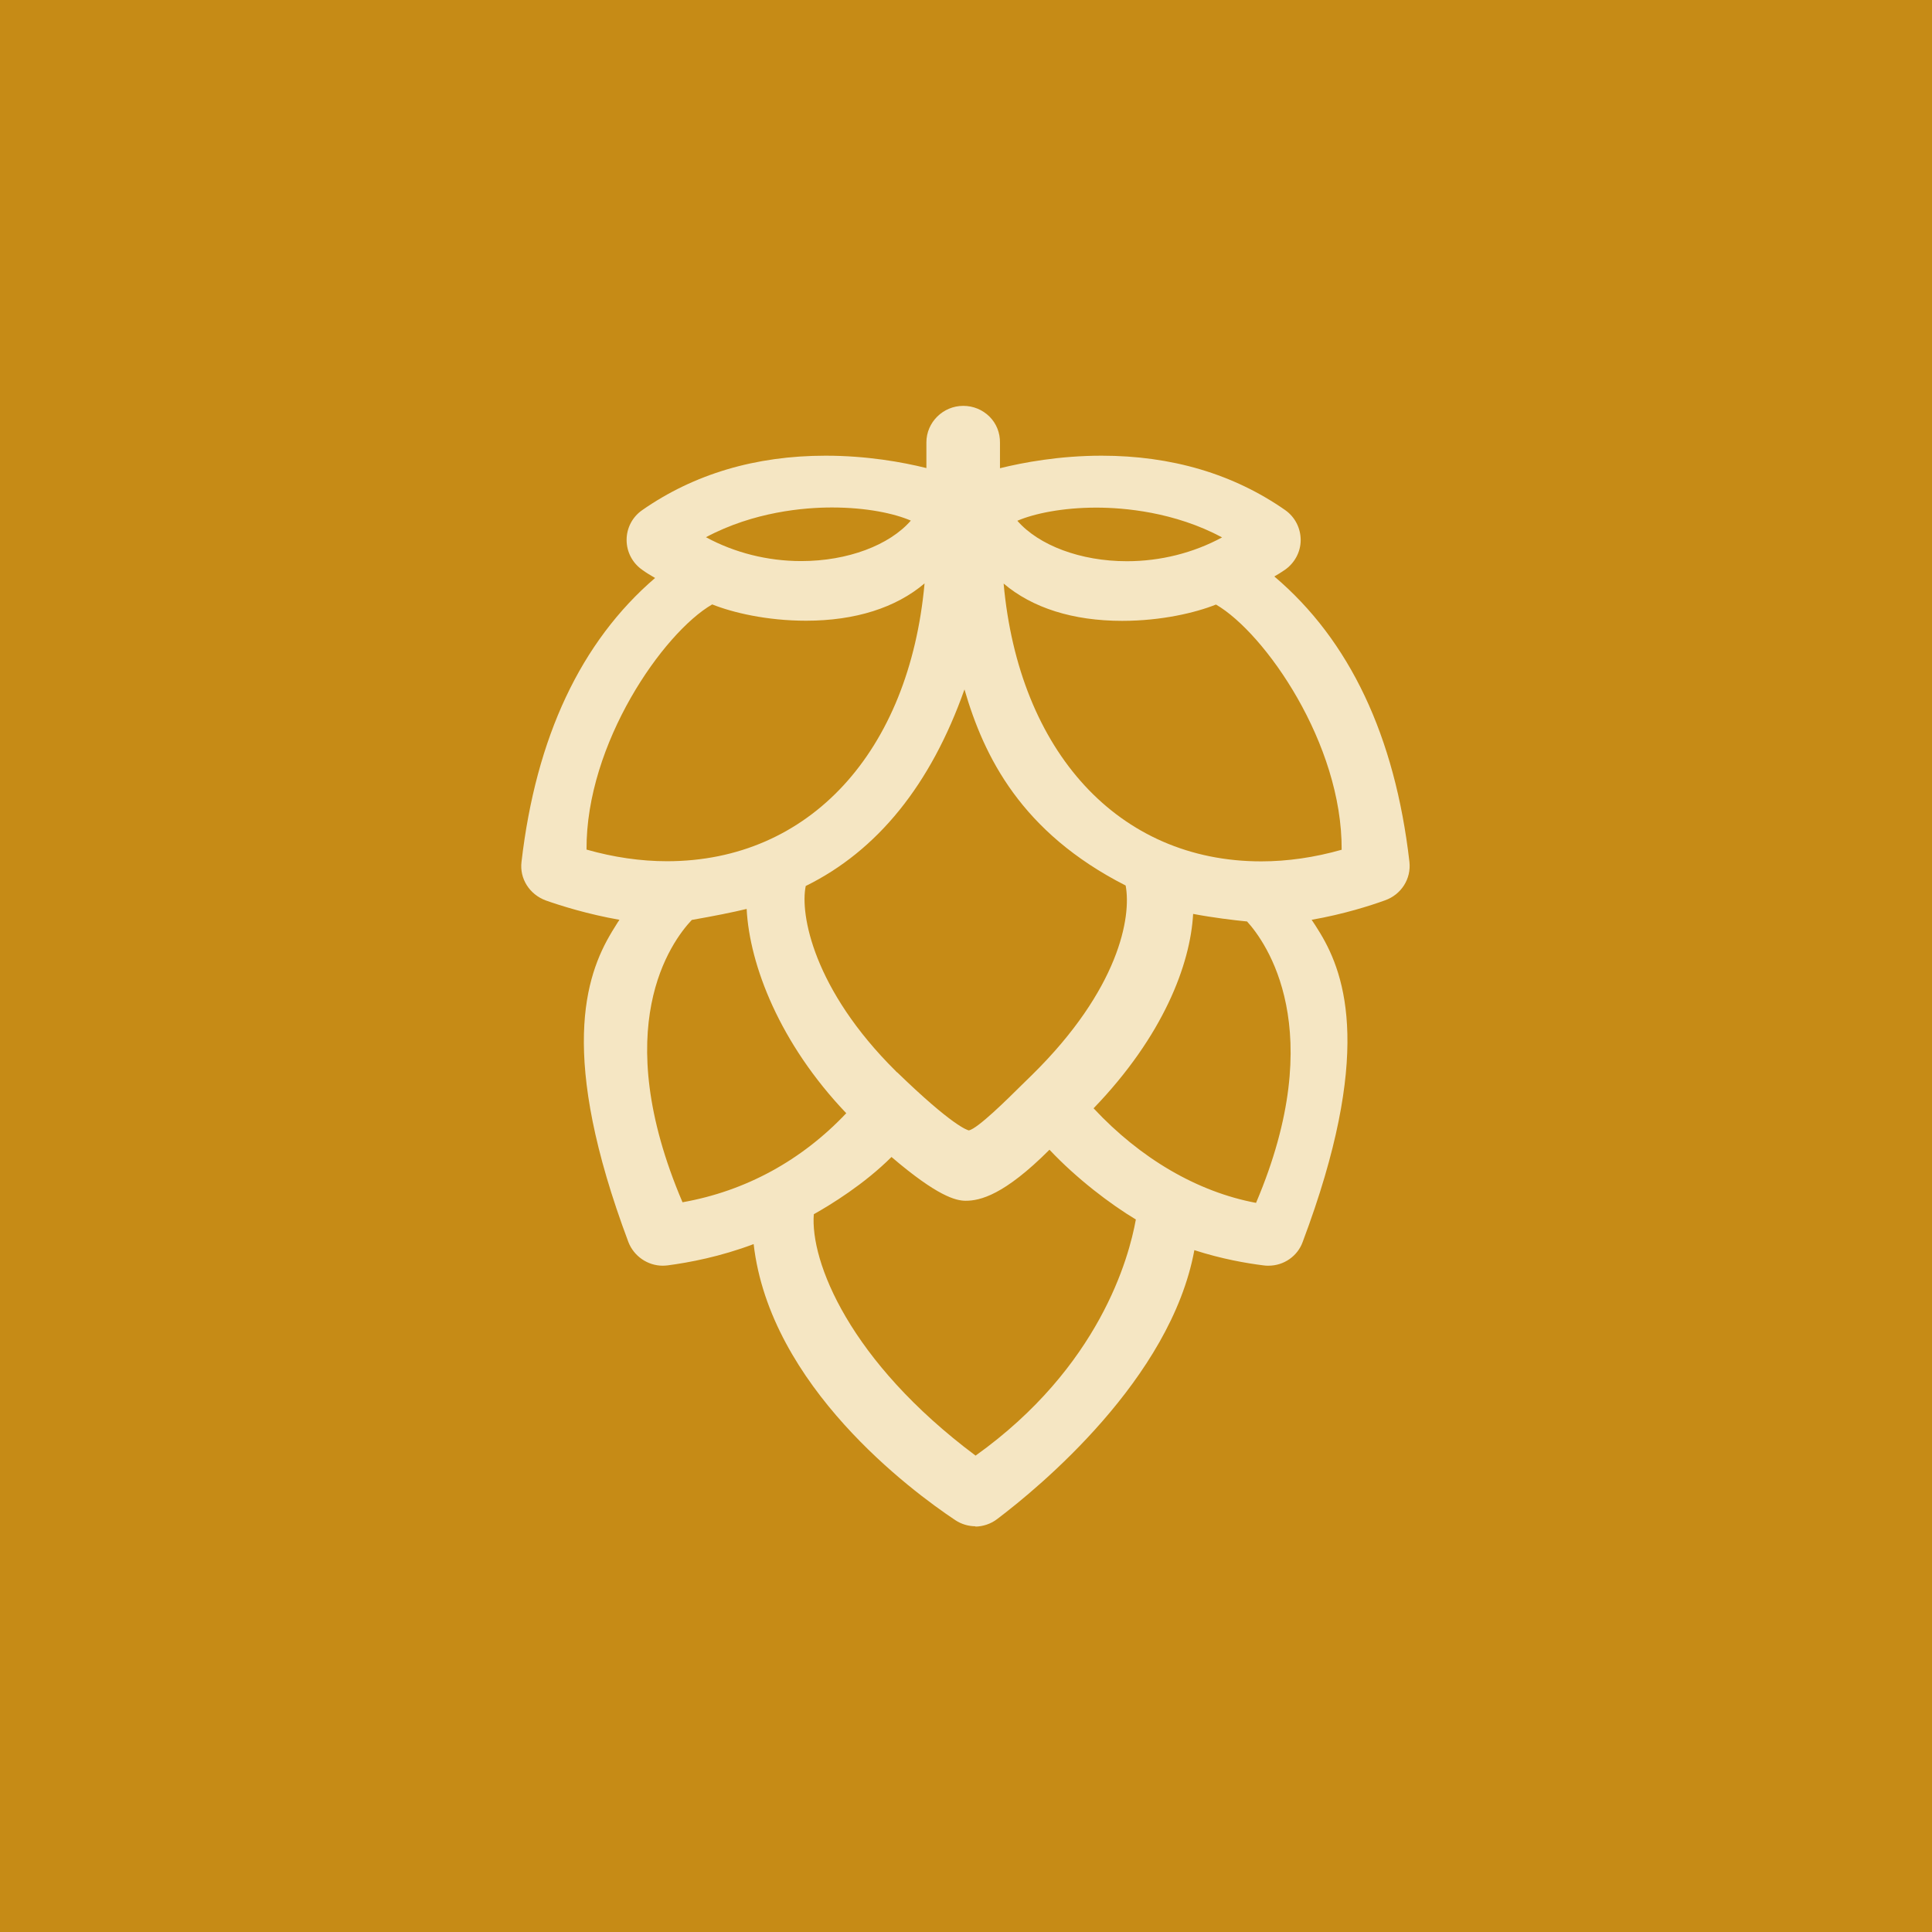
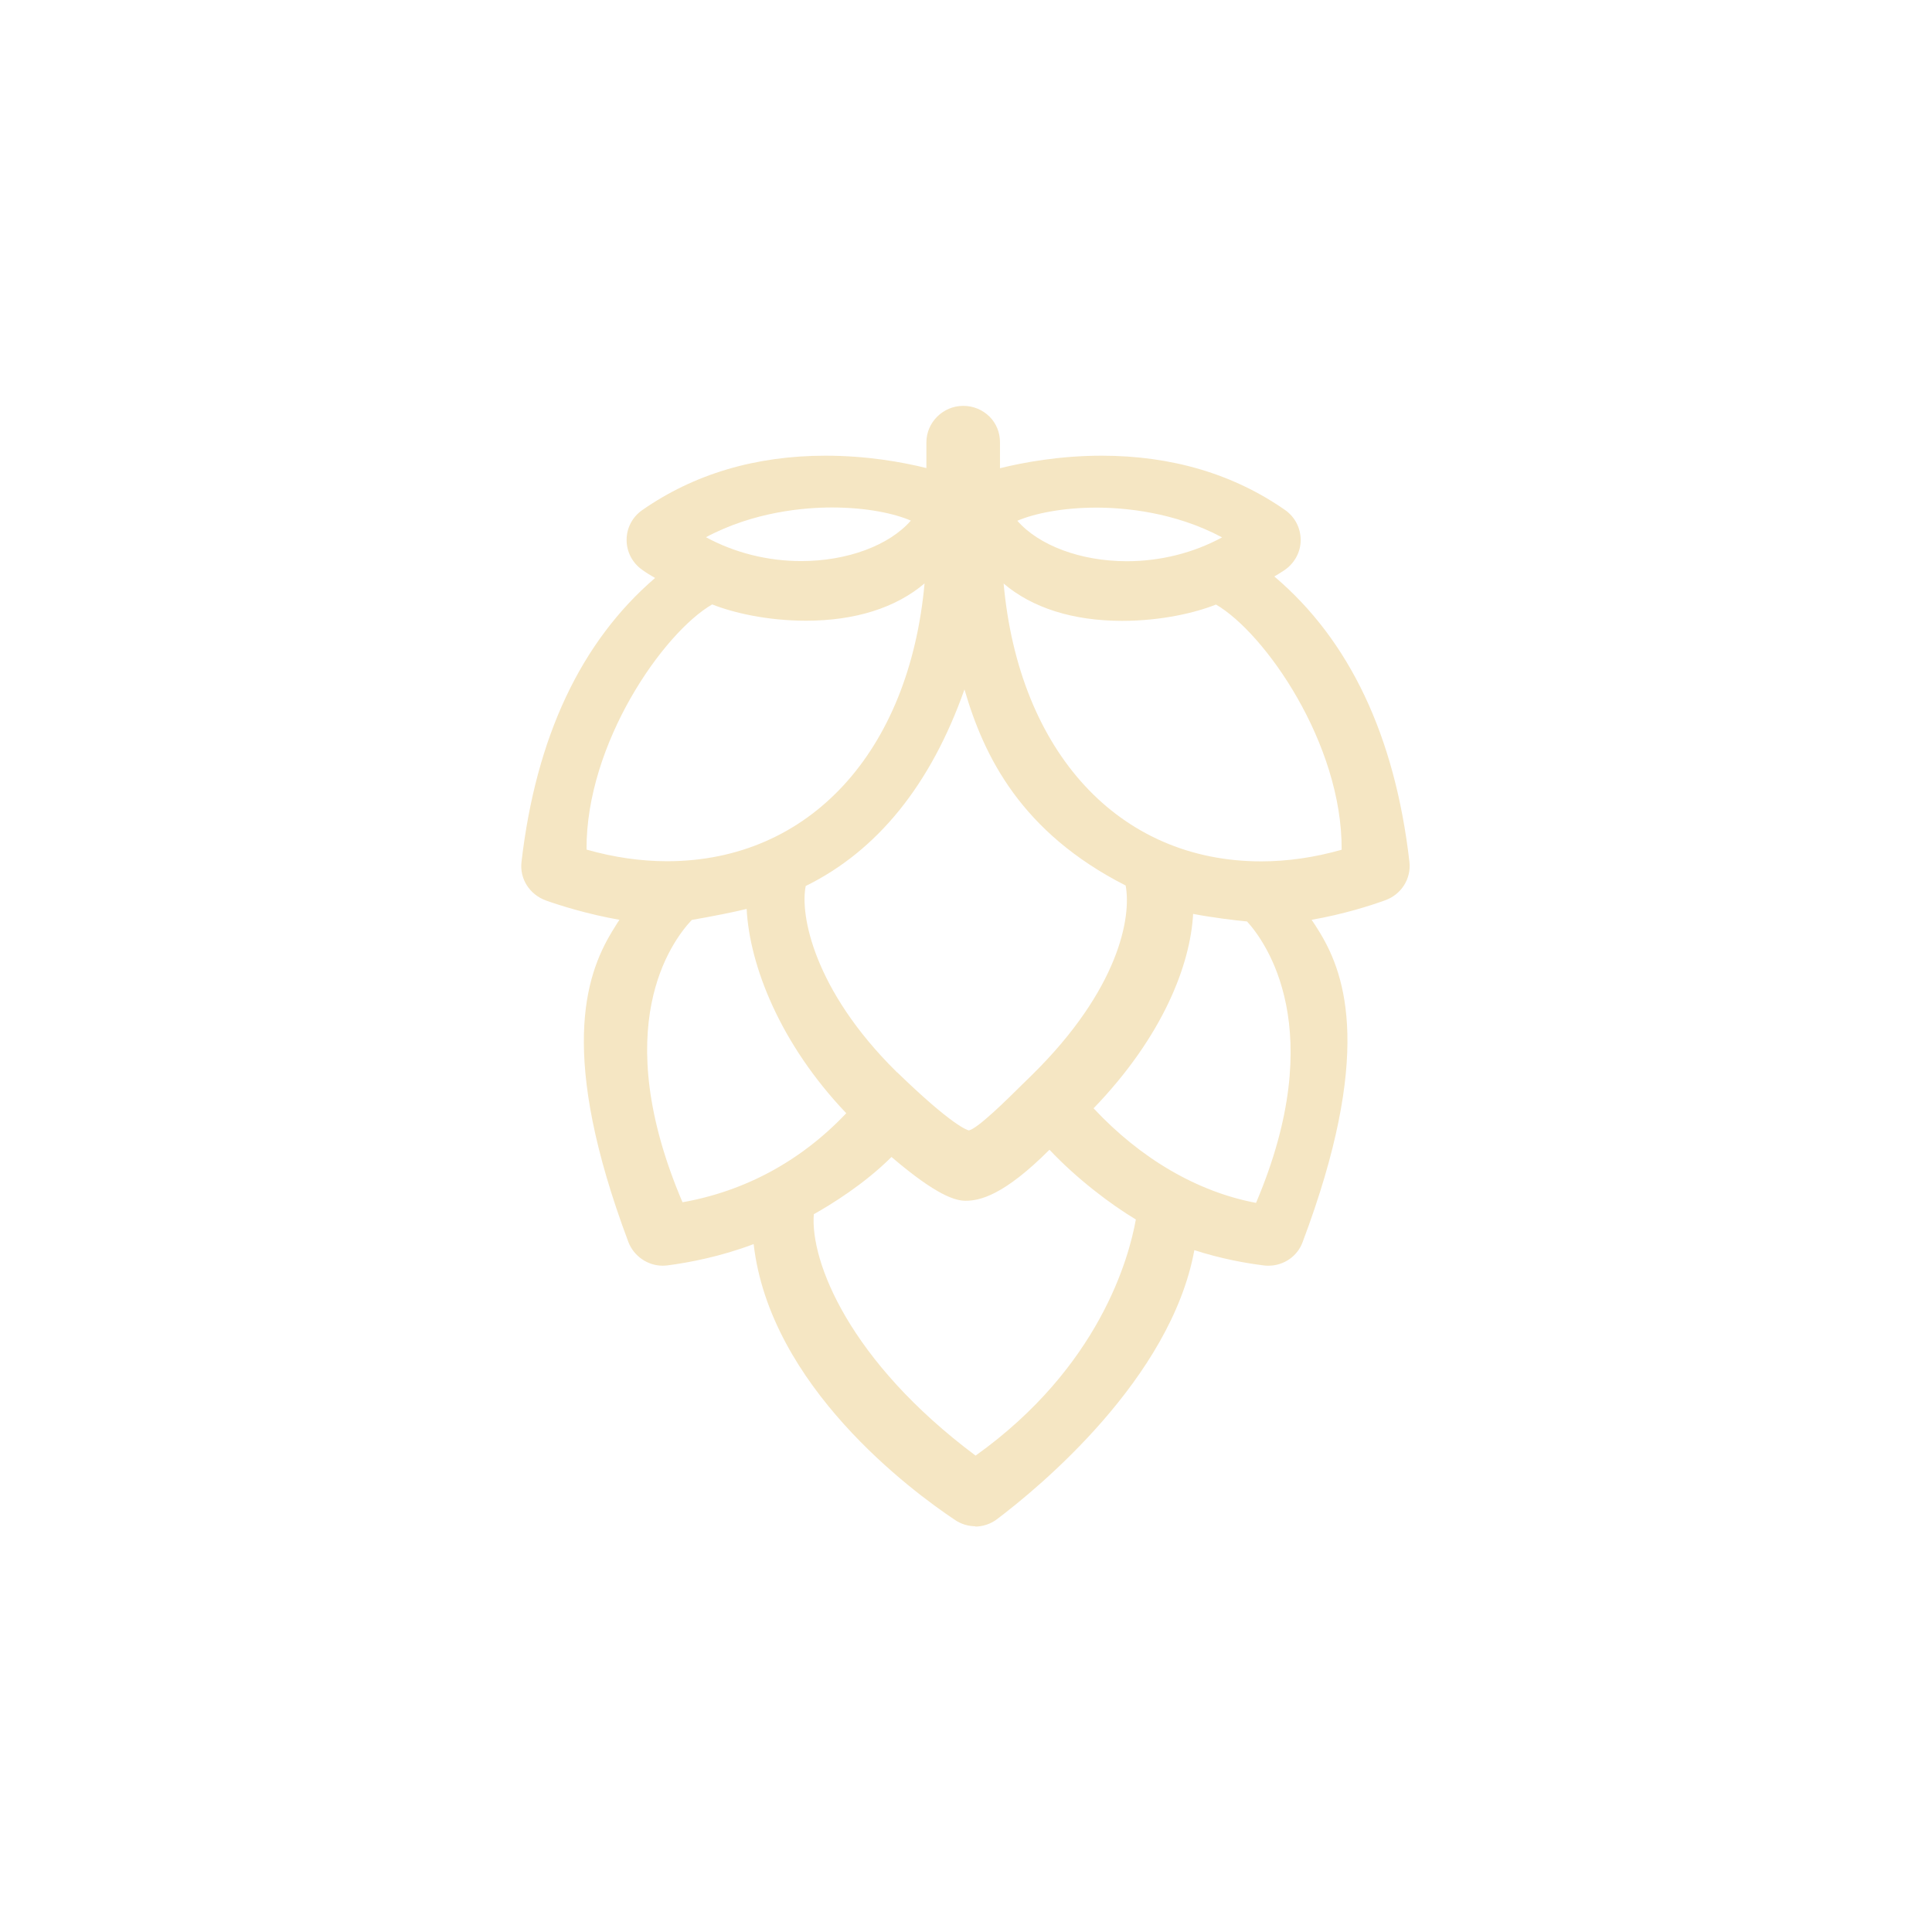
<svg xmlns="http://www.w3.org/2000/svg" width="82" height="82" viewBox="0 0 82 82" fill="none">
-   <rect width="82" height="82" fill="#C68B16" />
  <path d="M41.414 64.78C41.103 64.78 40.8 64.69 40.541 64.517C38.685 63.28 32.679 58.833 31.987 52.803C30.578 53.335 29.259 53.585 28.334 53.707C28.269 53.713 28.198 53.72 28.127 53.72C27.487 53.72 26.905 53.316 26.672 52.72C23.705 44.813 24.843 41.423 25.961 39.565C25.961 39.552 25.974 39.545 25.98 39.532C26.065 39.398 26.149 39.257 26.226 39.135C26.252 39.103 26.271 39.071 26.291 39.039C24.946 38.802 23.802 38.443 23.168 38.219C22.47 37.962 22.049 37.29 22.134 36.585C22.748 31.285 24.655 27.236 27.804 24.531C27.616 24.422 27.435 24.314 27.267 24.192C26.847 23.903 26.595 23.429 26.595 22.917C26.595 22.41 26.84 21.943 27.254 21.654C29.446 20.123 32.065 19.341 35.039 19.341C36.784 19.341 38.291 19.61 39.319 19.866V18.777C39.319 17.925 40.024 17.226 40.884 17.226C41.304 17.226 41.698 17.387 41.996 17.681C42.293 17.976 42.448 18.373 42.442 18.79V19.873C43.425 19.629 44.976 19.341 46.754 19.341C49.728 19.341 52.347 20.116 54.545 21.648C54.965 21.943 55.205 22.417 55.205 22.923C55.205 23.429 54.946 23.903 54.526 24.192C54.384 24.288 54.235 24.384 54.086 24.467C57.28 27.172 59.207 31.241 59.821 36.585C59.899 37.303 59.472 37.969 58.787 38.212C58.166 38.437 57.028 38.802 55.67 39.039C55.774 39.193 55.884 39.359 55.987 39.532C55.987 39.532 56.026 39.59 56.039 39.616C57.125 41.423 58.263 44.813 55.289 52.714C55.075 53.31 54.494 53.72 53.84 53.72C53.769 53.72 53.698 53.72 53.627 53.707C52.91 53.617 51.862 53.438 50.692 53.06C49.69 58.526 44.09 63.139 42.325 64.472C42.06 64.677 41.718 64.793 41.381 64.793L41.414 64.78ZM34.541 51.528C34.379 53.534 36.047 57.776 41.407 61.781C46.67 58.02 47.918 53.38 48.209 51.759C47.142 51.118 45.707 50.035 44.543 48.798C42.616 50.727 41.595 50.964 40.987 50.964C40.56 50.964 39.772 50.759 37.838 49.106C36.675 50.266 35.259 51.131 34.541 51.535V51.528ZM46.418 47.043C48.41 49.176 50.821 50.586 53.31 51.054C56.44 43.691 53.711 39.968 52.929 39.11C52.386 39.058 51.481 38.949 50.64 38.789C50.524 40.929 49.373 43.973 46.412 47.043H46.418ZM29.362 39.045C28.483 39.975 25.806 43.614 28.968 51.028C31.644 50.554 34.024 49.253 35.918 47.248C33.099 44.294 31.812 40.962 31.69 38.578C31.082 38.725 30.306 38.879 29.362 39.045ZM38.071 45.505C40.438 47.799 41.058 47.965 41.123 47.978C41.498 47.901 42.759 46.652 43.36 46.056C43.515 45.902 43.67 45.755 43.806 45.62C47.491 41.993 48.028 38.924 47.776 37.584C43.347 35.329 41.763 32.118 40.935 29.261C39.506 33.304 37.243 36.104 34.198 37.604C33.946 38.808 34.534 42.006 38.019 45.46C38.039 45.479 38.052 45.492 38.065 45.511L38.071 45.505ZM42.597 24.768C43.243 31.901 47.472 36.559 53.53 36.559C54.642 36.559 55.793 36.393 56.944 36.066C56.97 31.561 53.685 26.864 51.61 25.659C50.743 26.005 49.295 26.351 47.627 26.351C45.539 26.351 43.812 25.8 42.597 24.768ZM24.894 36.059C26.045 36.386 27.196 36.553 28.308 36.553C34.366 36.553 38.595 31.888 39.241 24.762C38.026 25.794 36.3 26.345 34.211 26.345C32.543 26.345 31.095 25.999 30.228 25.653C28.153 26.851 24.868 31.555 24.894 36.059ZM43.179 22.103C44.09 23.147 45.862 23.82 47.828 23.82C49.25 23.82 50.653 23.468 51.869 22.808C49.845 21.725 47.705 21.545 46.528 21.545C45.106 21.545 43.897 21.795 43.179 22.103ZM29.963 22.801C31.179 23.461 32.582 23.814 34.004 23.814C35.976 23.814 37.748 23.141 38.659 22.096C37.961 21.795 36.784 21.539 35.31 21.539C34.134 21.539 31.994 21.718 29.963 22.801Z" fill="#F5E6C3" />
</svg>